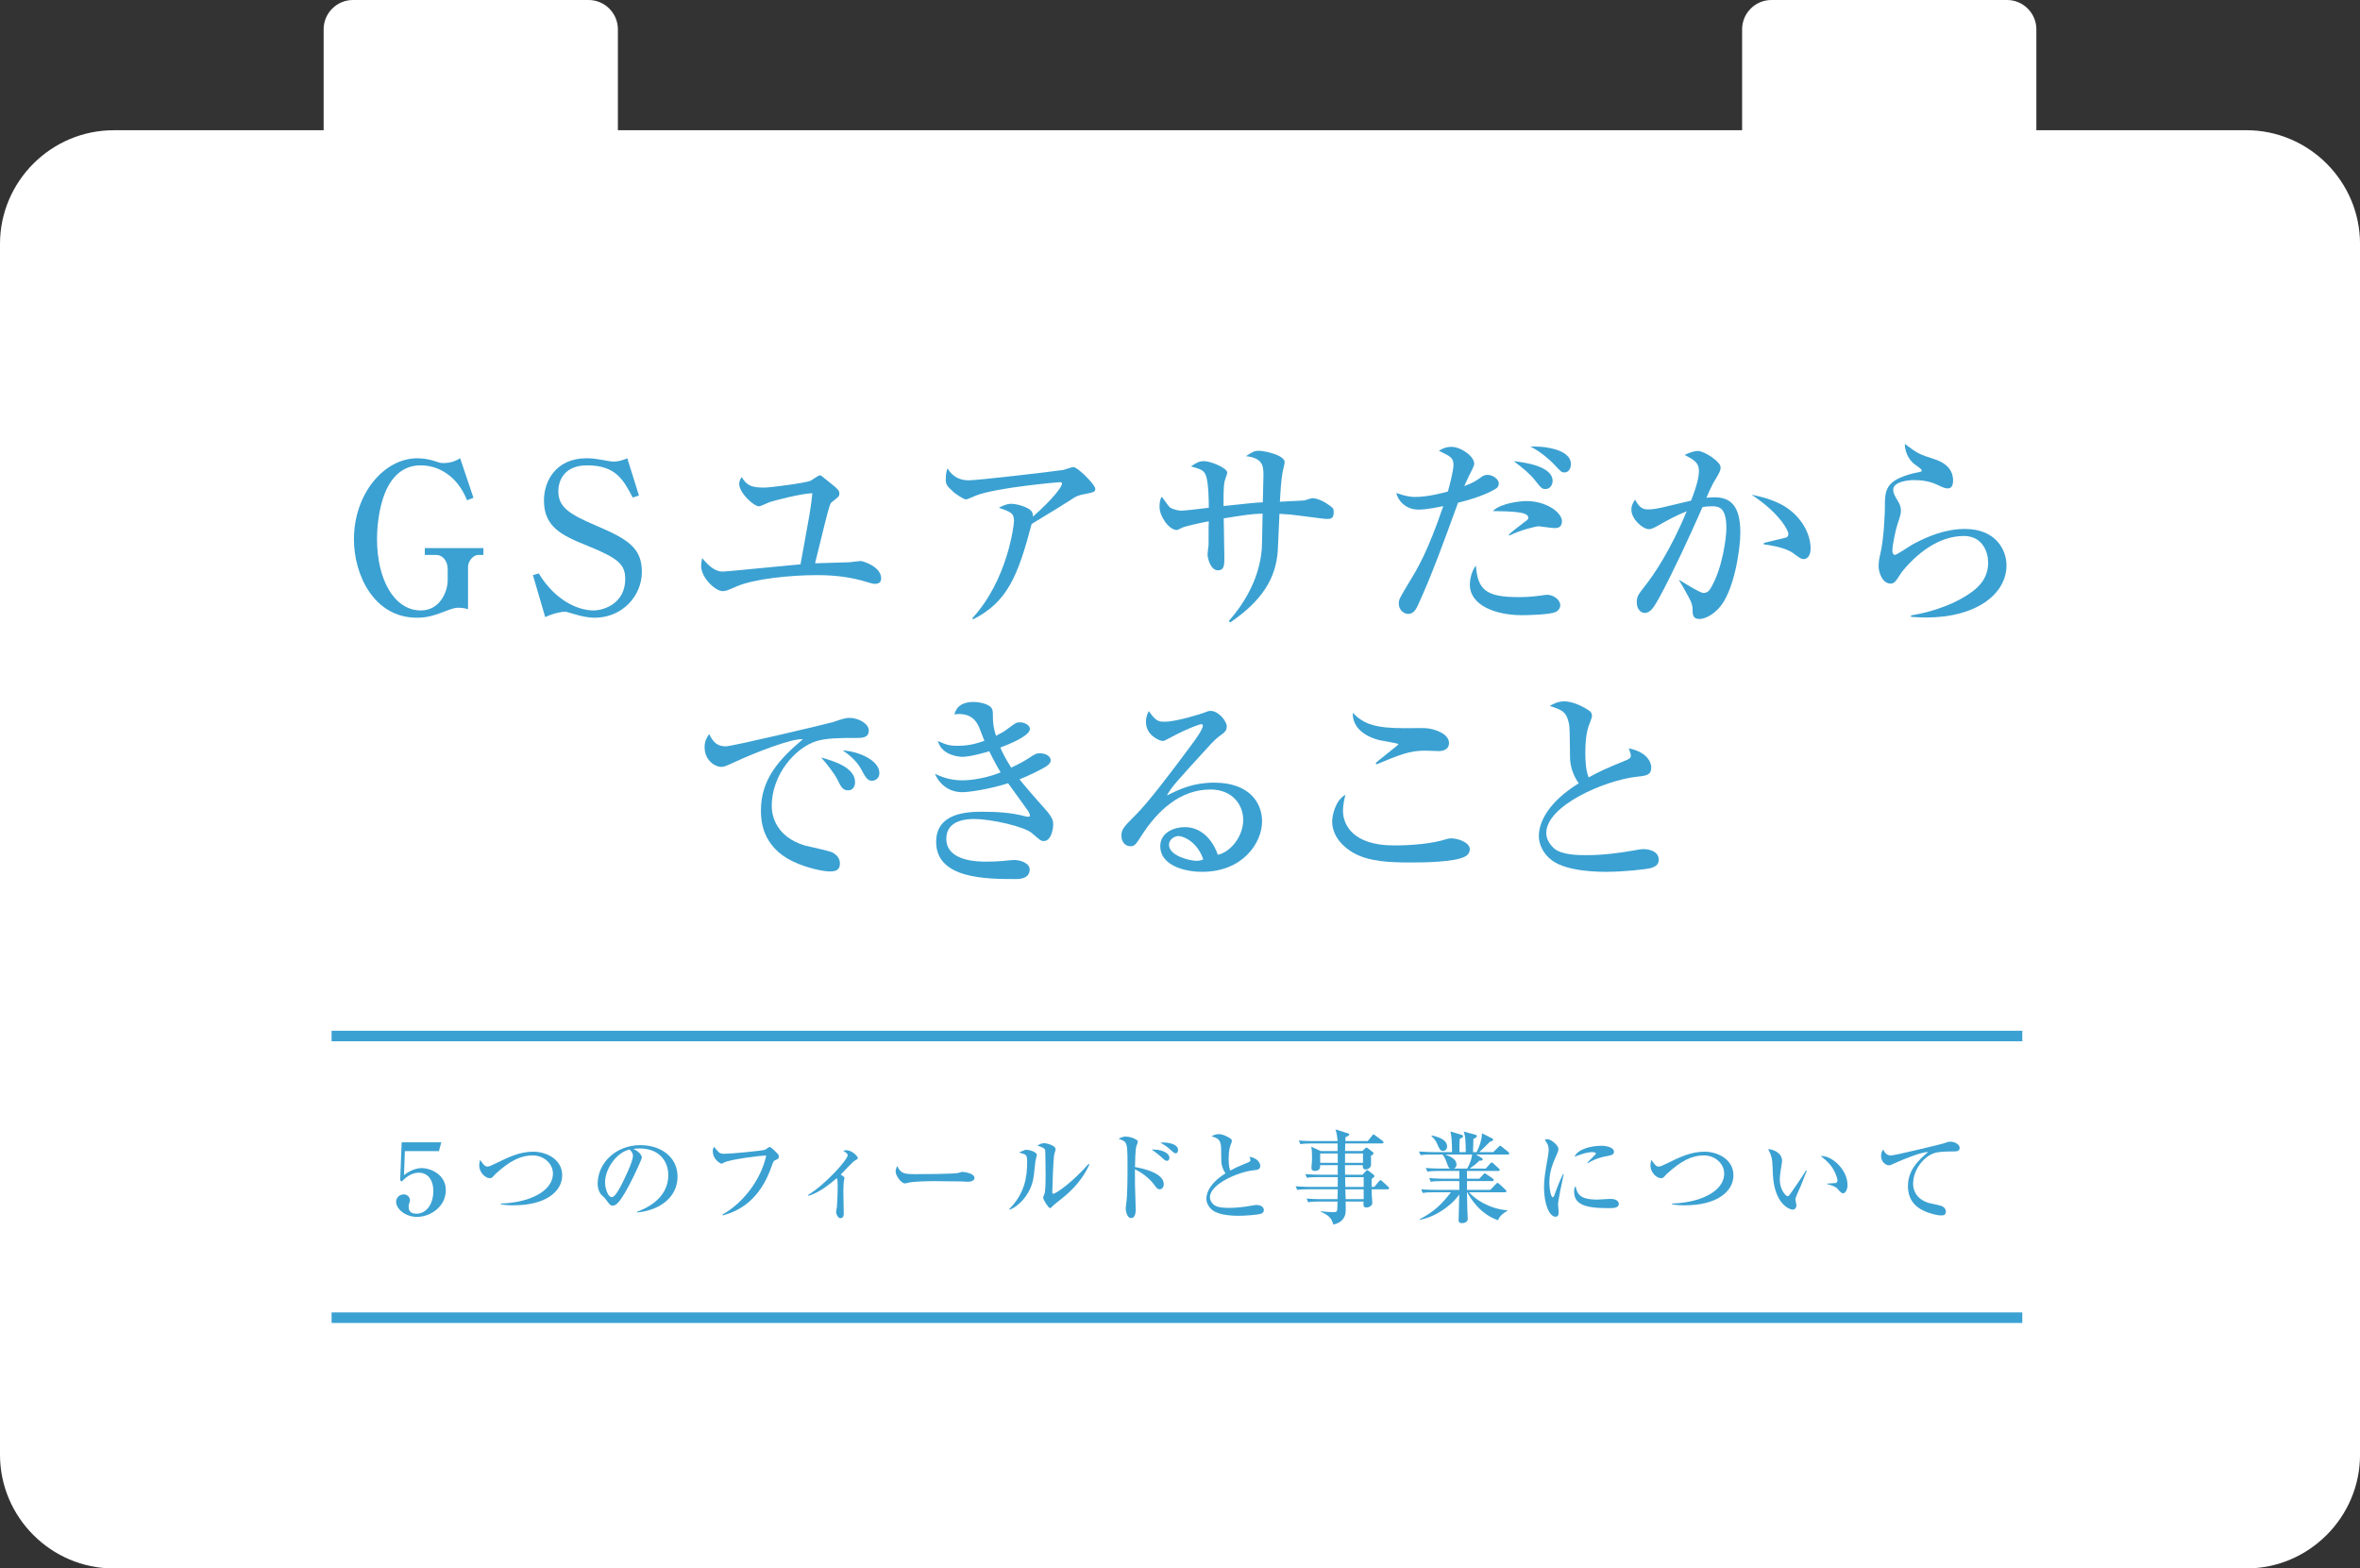
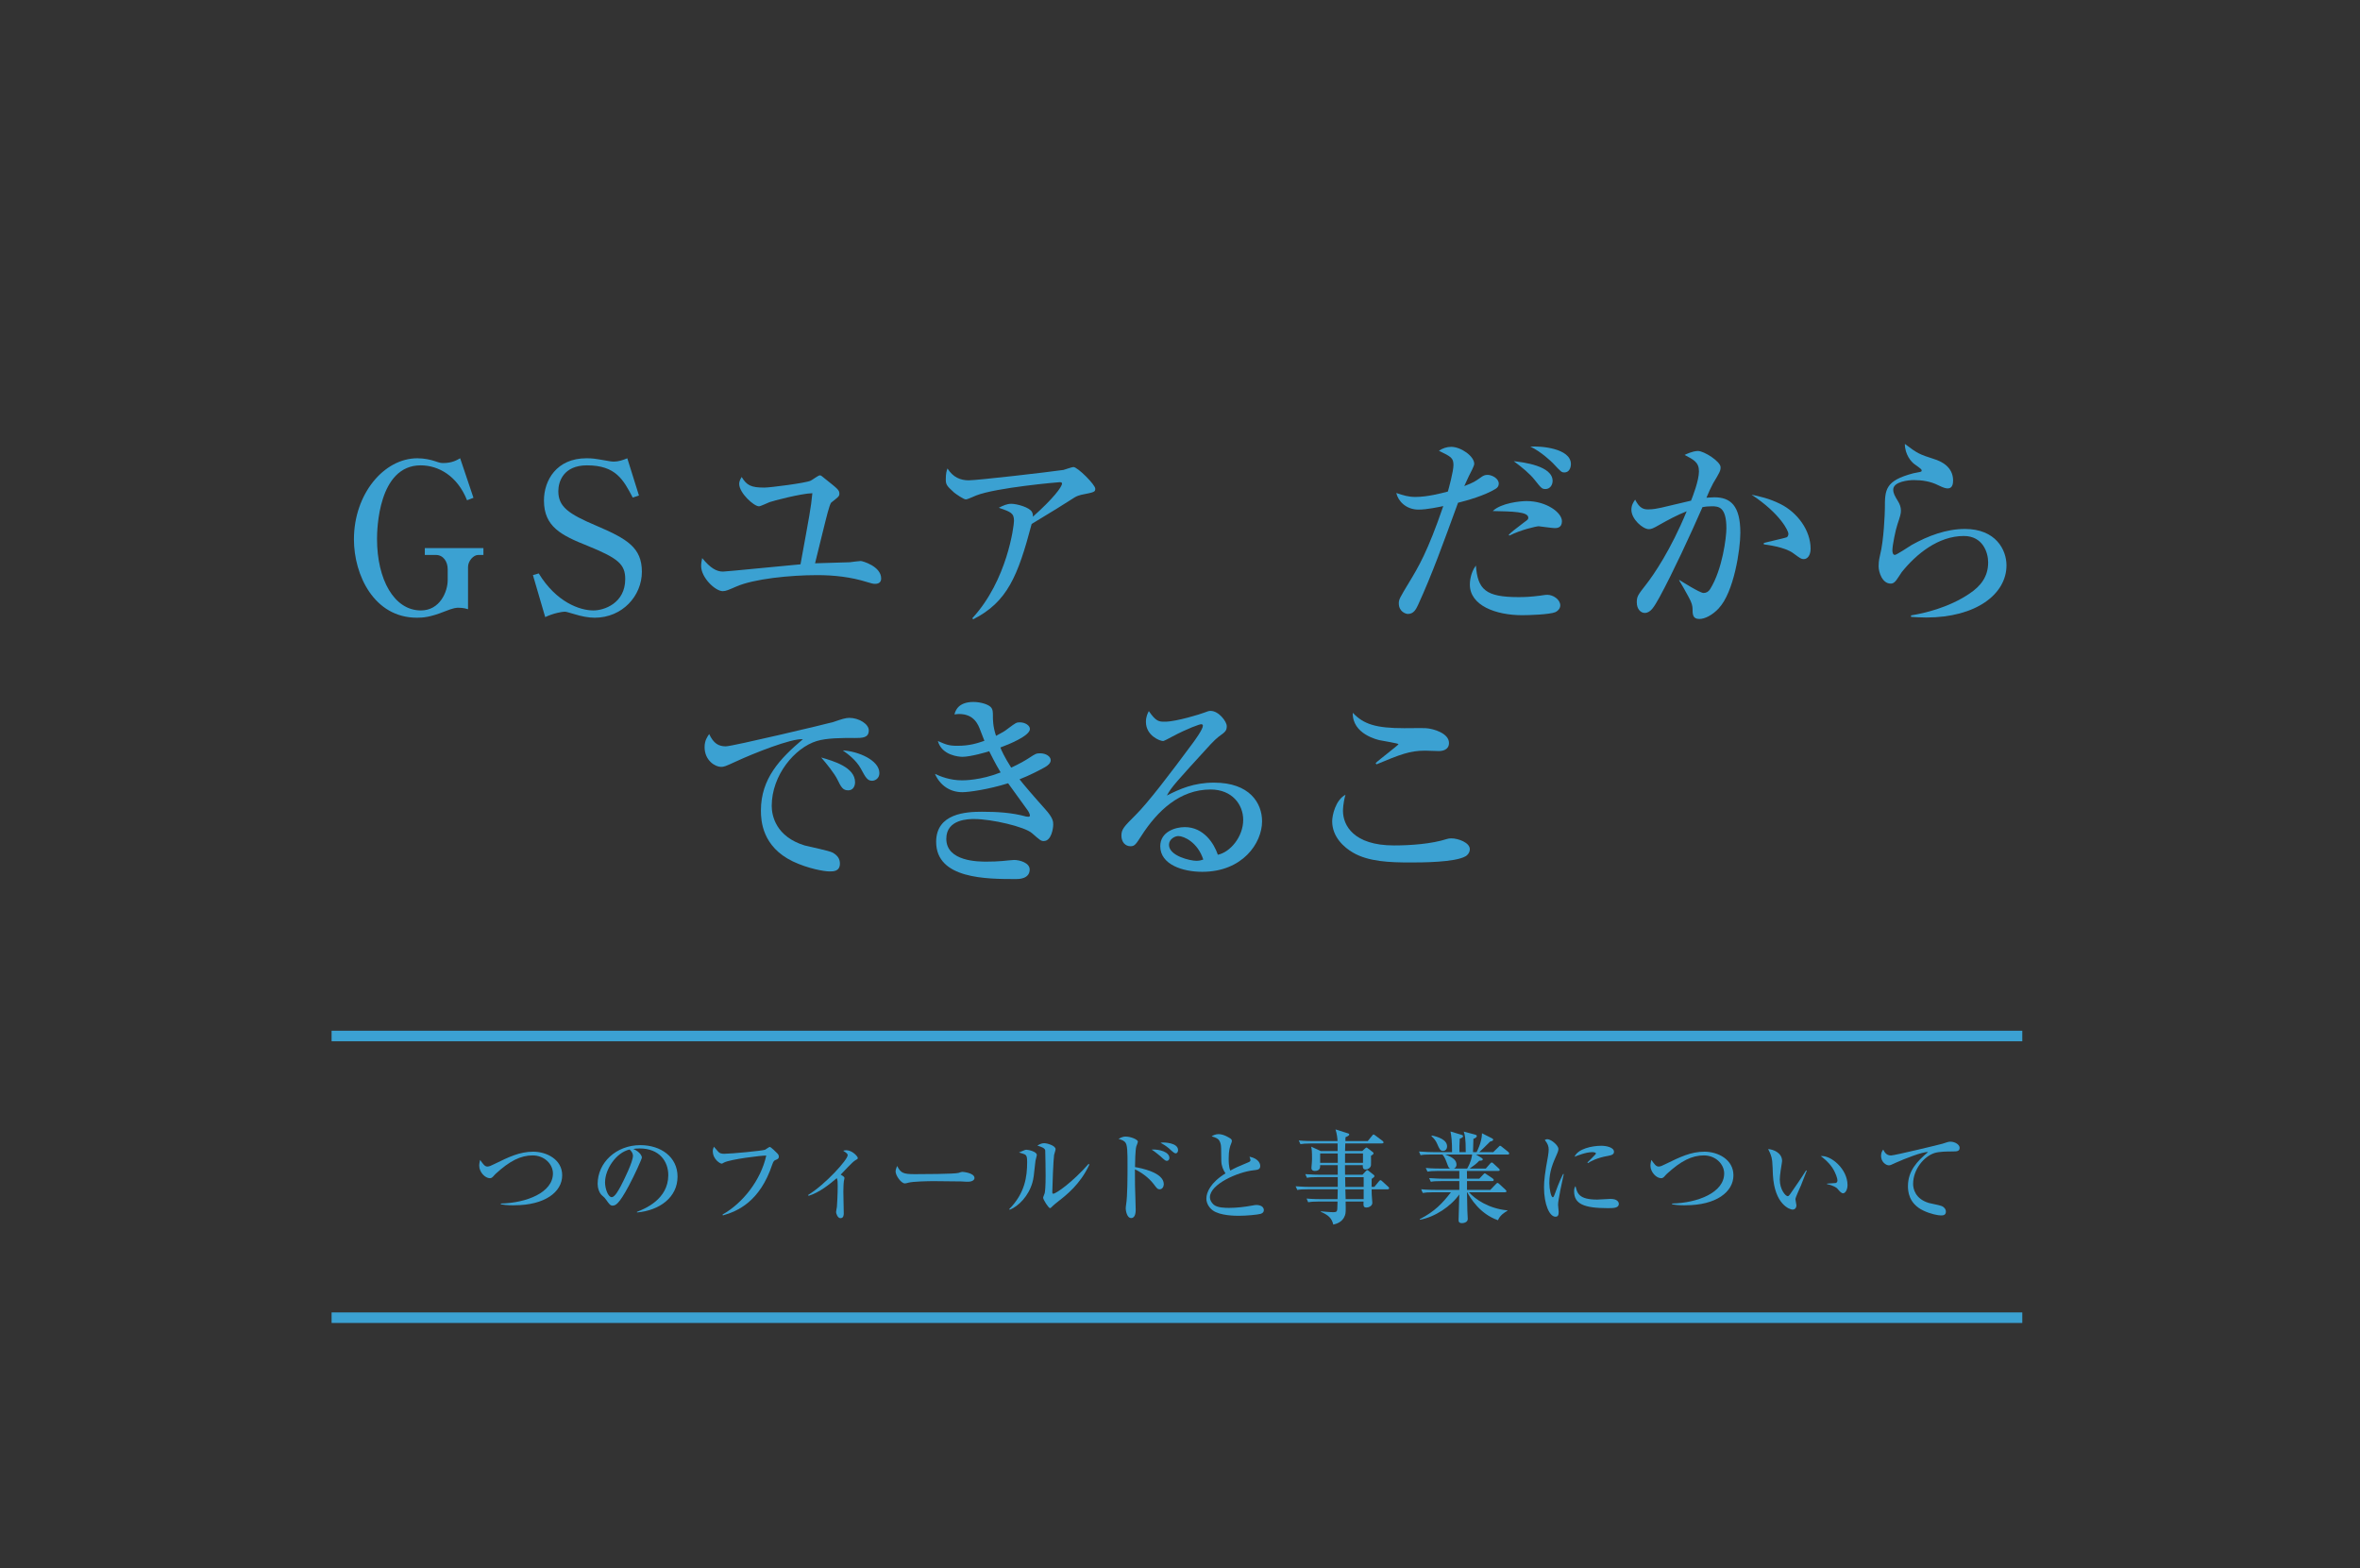
<svg xmlns="http://www.w3.org/2000/svg" id="_レイヤー_2" data-name="レイヤー 2" viewBox="0 0 788.07 523.73">
  <rect x="0" y="0" width="788.07" height="523.73" fill="#333333" stroke="none" />
  <defs>
    <style>
      .cls-1, .cls-2 {
        fill: none;
      }

      .cls-3 {
        fill: #fff;
      }

      .cls-4 {
        fill: #3ba1d2;
      }

      .cls-2 {
        stroke: #3ba1d2;
        stroke-miterlimit: 10;
        stroke-width: 3.52px;
      }
    </style>
  </defs>
  <g id="_文字" data-name="文字">
    <g>
      <path class="cls-1" d="M750.11,43.49h-70.11V9.78c0-5.38-4.4-9.78-9.78-9.78h-78.7c-5.38,0-9.78,4.4-9.78,9.78V43.49H206.33V9.78c0-5.38-4.4-9.78-9.78-9.78H117.85c-5.38,0-9.78,4.4-9.78,9.78V43.49H37.97C17.08,43.49,0,60.57,0,81.45V485.77c0,20.88,17.08,37.97,37.97,37.97H750.11c20.88,0,37.97-17.08,37.97-37.97V81.45c0-20.88-17.08-37.97-37.97-37.97Z" />
-       <path class="cls-3" d="M750.11,43.49h-70.11V9.78c0-5.38-4.4-9.78-9.78-9.78h-78.7c-5.38,0-9.78,4.4-9.78,9.78V43.49H206.33V9.78c0-5.38-4.4-9.78-9.78-9.78H117.85c-5.38,0-9.78,4.4-9.78,9.78V43.49H37.97C17.08,43.49,0,60.57,0,81.45V485.77c0,20.88,17.08,37.97,37.97,37.97H750.11c20.88,0,37.97-17.08,37.97-37.97V81.45c0-20.88-17.08-37.97-37.97-37.97Z" />
      <g>
-         <path class="cls-4" d="M135.2,384.36l-.3,8.05c.87-.67,3.19-2.36,5.99-2.36,2.53,0,7.98,1.9,7.98,7.38s-5.12,8.92-9.61,8.92c-3.96,0-6.99-2.69-6.99-5.06,0-1.5,1.33-2.46,2.56-2.46,1.1,0,2.06,.83,2.06,2,0,.4-.13,.76-.23,1-.17,.33-.2,.77-.2,1.1,0,.9,.2,2.36,2.59,2.36,3.46,0,5.65-3.39,5.65-7.55s-2.2-6.15-4.82-6.15c-2.76,0-4.69,1.9-5.75,2.96l-.5-.43,.5-12.67h13.24l-.8,2.93h-11.38Z" />
        <path class="cls-4" d="M171.7,402.49c-2.4,0-3.73-.2-4.46-.33v-.27c8.55-.2,17.4-3.66,17.4-10.05,0-3.09-2.83-6.02-6.79-6.02s-7.65,1.83-12.34,6.15c-.17,.13-.77,.83-.9,.96-.33,.33-.6,.5-1.03,.5-1.56,0-3.56-2-3.56-4.19,0-.7,.2-1.5,.3-1.93,1.03,1.46,1.56,2.23,2.43,2.23,.6,0,1.1-.23,2.46-.9,4.69-2.3,8.35-4.06,12.84-4.06s9.68,2.59,9.68,7.88c0,5.56-5.75,10.01-16.03,10.01Z" />
        <path class="cls-4" d="M212.72,404.65c2.43-.93,10.44-4.09,10.44-12.24,0-4.62-2.99-8.92-9.58-8.92-1,0-1.66,.1-2.1,.17,2.23,.96,2.86,2.36,2.86,2.86,0,.47-2.46,5.89-4.29,9.31-3.46,6.52-4.59,6.75-5.52,6.75-.73,0-1.1-.5-2.13-1.96-.47-.67-.6-.76-1.33-1.4-1-.83-1.5-2.59-1.5-3.86,0-7.15,6.19-12.97,14.27-12.97,6.82,0,12.41,3.93,12.41,10.51,0,6.92-5.99,11.31-13.54,11.97v-.23Zm-10.68-9.88c0,2.13,1,4.99,2.23,4.99,1.06,0,2.36-2.46,3.06-3.76,1.06-2.03,4.03-8.05,4.03-10.05,0-.23-.03-1.13-1.13-2.1-4.52,1.03-8.18,6.62-8.18,10.91Z" />
        <path class="cls-4" d="M258.94,387.36c-.37,.17-.67,.33-1.06,1.5-4.12,12.44-11.64,15.63-16.5,17l-.1-.3c6.69-3.76,12.74-11.34,14.6-19.69-1.4-.07-12.01,1.23-14.1,2.33-.53,.3-.63,.37-.83,.37-.4,0-2.93-1.36-2.93-4.22,0-.53,.17-.93,.37-1.43,.3,.3,1.43,1.7,1.73,1.93,.33,.23,.8,.43,1.7,.43,2.26,0,12.84-1,13.67-1.36,.27-.13,1.3-.93,1.56-.93,.37,0,2.2,1.8,2.49,2.13,.33,.33,.53,.63,.53,1.1,0,.63-.23,.77-1.13,1.16Z" />
        <path class="cls-4" d="M269.89,399c5.72-3.49,13.17-11.74,13.17-13.24,0-.53-.47-.83-1.5-1.5,.4-.1,.63-.17,1-.17,2.1,0,3.89,2.13,3.89,2.59,0,.33-.27,.47-.83,.77-.96,.5-4.19,4.12-4.89,4.79,1,.57,1.26,.83,1.26,1.13,0,.17-.17,.86-.2,1.03-.13,.86-.17,2.99-.17,3.66,0,1.1,.13,6.79,.13,7.09,0,.43,0,1.63-1.1,1.63-.96,0-1.46-1.6-1.46-2.03,0-.27,.23-1.46,.27-1.7,.07-.83,.27-4.19,.27-6.85,0-1.53,0-2.03-.3-2.79-2.43,2.03-5.62,4.72-9.45,5.92l-.1-.33Z" />
        <path class="cls-4" d="M323.18,394.61c-.53,0-1.36-.03-2.03-.1-.63-.03-8.75-.1-9.31-.1-1.93,0-7.02,.1-8.55,.53-.6,.17-.86,.23-1.13,.23-1.23,0-3.09-2.63-3.09-3.96,0-.43,.13-1,.53-1.86,1.16,2.33,1.96,2.73,5.92,2.73,1.93,0,13.47-.03,14.6-.43,.5-.17,.9-.33,1.33-.33,.07,0,3.96,.3,3.96,2.06,0,.57-.63,1.23-2.23,1.23Z" />
        <path class="cls-4" d="M345.78,387.56c-.57,5.26-.63,5.85-1.03,7.32-1.3,4.59-4.69,7.92-7.55,9.08l-.2-.2c5.26-5.32,5.99-10.84,5.99-15.7,0-1.53-.1-2.1-.63-2.5-.2-.17-1.8-.63-2.1-.73,.3-.13,1.66-.7,1.93-.8,.2-.1,.43-.1,.6-.1,.67,0,3.43,.63,3.43,1.73,0,.3-.4,1.6-.43,1.9Zm7.65,13.57c-.43,.33-1.5,1.16-2.43,2.1-.1,.1-.23,.2-.37,.2-.5,0-2.3-2.86-2.3-3.49,0-.27,.5-1.3,.53-1.53,.13-.6,.3-2.33,.3-5.82,0-.9-.07-8.02-.13-8.45-.13-.76-1.2-1.16-2.63-1.6,.63-.37,1.36-.8,2.26-.8,1.06,0,3.83,.83,3.83,2,0,.3-.43,1.63-.5,1.93-.23,1.33-.6,10.74-.6,12.41,0,.37,.1,.53,.33,.53,.9,0,6.35-3.76,11.81-9.98l.23,.27c-2.99,6.55-7.82,10.28-10.35,12.24Z" />
        <path class="cls-4" d="M387.3,397.14c-.73,0-.93-.23-2.1-1.8-1.8-2.33-4.46-4.09-6.22-4.86,0,.77,.03,4.66,.03,5.29,.03,1.3,.23,7.02,.23,8.18,0,.5,0,2.79-1.5,2.79s-1.83-2.69-1.83-3.16,.1-1.13,.13-1.36c.47-2.69,.47-9.81,.47-12.91,0-4.69,0-7.15-.86-7.98-.7-.67-1.6-.86-2.13-1,.37-.23,1.23-.8,2.33-.8,1.9,0,4.12,1.06,4.12,1.66,0,.27-.43,1.4-.53,1.63-.33,1.13-.43,5.46-.43,6.89,1.86,.33,9.61,1.76,9.61,5.72,0,.77-.47,1.7-1.33,1.7Zm2.36-9.51c-.5,0-.67-.17-2.2-1.56-.03,0-1.7-1.46-2.89-2.2,2.69-.17,5.92,.86,5.92,2.76,0,.77-.5,1-.83,1Zm2.96-2.5c-.43,0-.77-.27-2.36-1.73-.23-.2-1-.87-2.73-1.8,.47-.07,.6-.1,.9-.1,.13,0,4.96,0,4.96,2.56,0,.5-.27,1.06-.77,1.06Z" />
        <path class="cls-4" d="M420.87,405.35c-.83,.27-4.72,.63-7.12,.63-1.2,0-6.35,0-8.81-1.83-1.33-1-2.1-2.5-2.1-3.89,0-2.13,1.4-5.36,6.39-8.45-.73-1.03-1.36-2.43-1.4-4.12-.03-4.49-.07-4.99-.2-5.59-.43-1.8-1.13-2.03-3.03-2.66,.43-.27,1.26-.73,2.3-.73,1.7,0,3.63,1.2,4.09,1.56,.13,.1,.37,.33,.37,.77,0,.13-.07,.37-.27,.9-.37,.9-.8,2.1-.8,4.99,0,.77,0,2.69,.53,3.96,1.96-1.06,2.4-1.26,6.02-2.76,.47-.2,.73-.37,.73-.73,0-.23-.2-.77-.33-1.16,3.49,.73,3.59,2.79,3.59,3.06,0,1.23-.8,1.33-2.36,1.5-5.09,.57-14.44,4.62-14.44,8.98,0,.83,.37,1.66,1.23,2.46,1.23,1.1,3.99,1.1,5.22,1.1,2.5,0,5.22-.33,7.62-.77,.9-.17,1.1-.2,1.5-.2,.3,0,2.43,.07,2.43,1.73,0,.9-.83,1.16-1.16,1.26Z" />
        <path class="cls-4" d="M463.39,397.14h-5.36c0,1.2,0,1.23,.03,1.73,.03,.47,.2,2.4,.2,2.79,0,1.06-1.23,1.56-1.93,1.56-1.1,0-1.06-.63-1-2h-5.99c.07,3.19,.07,3.83-.23,4.66-.83,2.36-3.13,2.86-3.89,3.03-.5-2.1-1.6-3.16-4.16-4.26l.03-.17c.77,.07,2.89,.3,4.22,.3,.17,0,.93,0,1.1-.4,.17-.37,.17-.63,.23-3.16h-6.22c-2.03,0-2.76,.1-3.59,.23l-.53-1.23c2,.2,4.36,.2,4.72,.2h5.62l.07-3.29h-9.91c-2.03,0-2.76,.07-3.59,.23l-.57-1.23c2.03,.17,4.39,.2,4.76,.2h9.31v-3.26h-6.69c-2.03,0-2.76,.07-3.59,.23l-.57-1.23c2.03,.17,4.39,.2,4.76,.2h6.09v-3.19h-5.89c.03,.6,.1,1.93-1.8,1.93-.63,0-1.1-.33-1.1-.93,0-.1,.03-.33,.03-.5,.07-.86,.17-1.83,.17-2.46,0-2.86-.1-3.36-.27-4.22l3.16,1.46h5.65v-2.53h-8.81c-2.03,0-2.76,.1-3.59,.23l-.57-1.23c2.03,.2,4.39,.2,4.76,.2h8.18c0-.77-.2-2.43-.67-3.89l3.99,1.26c.27,.07,.6,.17,.6,.43,0,.4-.83,.73-1.26,.93,0,.2-.03,1.1-.03,1.26h7.48l1.43-1.76c.13-.2,.33-.43,.5-.43s.43,.23,.63,.37l2.36,1.76c.13,.1,.33,.27,.33,.53,0,.3-.3,.33-.53,.33h-12.24c0,.4-.07,2.2-.07,2.53h5.75l.87-.8c.17-.13,.4-.37,.5-.37,.13,0,.33,.13,.53,.3l1.56,1.2c.13,.1,.3,.23,.3,.47,0,.3-.57,.63-.86,.8,0,.8,.07,2.73,0,3.16-.1,.86-1.03,1.4-1.8,1.4-.96,0-.93-.76-.93-1.43h-5.95c0,.5,.03,2.73,.03,3.19h5.82l1.1-1.2c.23-.27,.37-.33,.5-.33,.1,0,.17,0,.53,.3l1.6,1.26c.17,.13,.27,.27,.27,.43,0,.27-.33,.5-.93,.93,0,.43,0,1.8-.03,2.66h.93l1.5-1.83c.27-.3,.37-.4,.53-.4,.2,0,.43,.2,.6,.37l1.96,1.8c.23,.23,.33,.3,.33,.5,0,.33-.3,.37-.5,.37Zm-16.7-11.98h-5.85v3.13h5.89l-.03-3.13Zm8.45,0h-5.99v3.13h5.99v-3.13Zm.23,7.92h-6.19l.07,3.26h6.12v-3.26Zm0,4.06h-6.12l.1,3.29h6.02v-3.29Z" />
        <path class="cls-4" d="M503.45,385.53h-10.54l1.8,1.1c.2,.1,.43,.33,.43,.53,0,.47-.87,.43-1.16,.43-.96,1.03-1.9,1.7-3.23,2.63h5.39l1.43-1.63c.23-.27,.37-.4,.53-.4,.23,0,.4,.13,.6,.33l1.76,1.63c.2,.2,.33,.3,.33,.53,0,.3-.27,.33-.5,.33h-10.44c0,.3,0,2.16,.03,2.59h4.09l1.26-1.33c.27-.27,.43-.47,.57-.47,.17,0,.5,.27,.7,.4l1.93,1.3c.2,.13,.37,.33,.37,.53,0,.3-.27,.37-.5,.37h-8.42v2.93h7.78l1.83-1.9c.37-.37,.43-.43,.57-.43,.2,0,.53,.3,.6,.37l2.06,1.9c.17,.17,.33,.33,.33,.53,0,.3-.3,.33-.5,.33h-12.04c2.2,2.4,6.65,5.46,12.87,6.05v.13c-.9,.53-2.43,1.4-3.16,3.16-6.12-2.13-9.21-7.42-10.28-9.35h-.07c.1,6.52,.17,7.25,.23,8.35,0,.13,.03,.37,.03,.57,0,1.16-1.4,1.4-1.9,1.4-1.16,0-1.16-.63-1.16-1.13s.2-7.25,.23-8.45c-2.76,3.93-8.15,7.58-13.17,8.45l-.03-.2c4.99-2.56,7.55-5.26,10.41-8.98h-5.82c-2.03,0-2.76,.1-3.59,.23l-.53-1.23c2,.2,4.36,.2,4.72,.2h8.02v-2.93h-5.92c-2.03,0-2.76,.07-3.59,.23l-.57-1.23c2.03,.17,4.39,.2,4.76,.2h5.32v-2.59h-7.05c-2.03,0-2.76,.1-3.59,.23l-.57-1.23c2.03,.2,4.39,.2,4.76,.2h3.36c-.33-.17-.53-.37-.9-1.4-.57-1.53-.83-2.29-1.63-3.29h-3.73c-2.03,0-2.76,.07-3.59,.23l-.53-1.23c2,.17,4.36,.2,4.72,.2h6.32c0-3.59-.2-5.29-.53-6.89l3.73,1.13c.2,.07,.47,.17,.47,.47,0,.43-.73,.7-1.1,.8-.13,1.73-.13,3.46-.1,4.49h2.1c0-4.79-.3-5.75-.67-6.85l3.76,1c.33,.1,.6,.17,.6,.5,0,.43-.63,.73-1.13,.93,0,.43-.13,4.26-.13,4.42h1.2s1.76-3.19,1.8-6.29l3.23,1.63c.27,.13,.5,.27,.5,.5,0,.43-.7,.57-1,.63-1.4,1.46-3.49,3.39-3.63,3.53h4.66l1.7-1.66c.37-.37,.43-.47,.53-.47,.2,0,.47,.2,.7,.4l2,1.6c.2,.17,.4,.4,.4,.57,0,.33-.3,.37-.5,.37Zm-21.59-1.2c-.93,0-1.26-.77-1.96-2.4-.4-.96-1.06-1.83-1.9-2.53l.13-.23c1.96,.4,5.09,1.36,5.09,3.66,0,.57-.33,1.5-1.36,1.5Zm.77,1.2c2.76,1,3.73,2.03,3.73,3.36,0,.47-.17,1-.86,1.33h4.42c1.36-2.36,1.56-3.93,1.66-4.69h-8.95Z" />
        <path class="cls-4" d="M520.95,397.97c-.47,2.43-.67,3.59-.67,4.36,0,.37,.2,1.93,.2,2.26,0,1.03-.13,1.7-1.06,1.7-1.96,0-3.83-4.02-3.83-9.85,0-2.13,.3-4.86,1.33-10.35,.17-.96,.23-1.86,.23-2.23,0-1.06-.27-1.9-1.3-3.19,.23-.13,.47-.27,.86-.27,1.2,0,3.69,2.03,3.69,3.26,0,.6-.33,1.36-.47,1.66-1.4,3.16-2.56,5.79-2.56,9.71,0,2.13,.57,4.76,1.16,4.76,.23,0,.4-.4,.5-.67,.3-.93,1.96-5.29,2.93-7.09h.23c-.17,.93-1.1,5.09-1.26,5.92Zm15.93,5.46c-8.02,0-11.24-1.43-11.24-5.62,0-1.1,.27-1.43,.47-1.73,.57,2.36,1.1,4.49,7.25,4.49,.7,0,3.79-.23,4.42-.23,2.36,0,2.79,1.13,2.79,1.66,0,1.43-1.83,1.43-3.69,1.43Zm-.03-17.43c-3.53,.6-5.95,1.9-6.55,2.39l-.23-.2c.43-.5,2.86-2.73,2.86-2.99,0-.47-1.06-.47-1.33-.47-2.03,0-4.96,1.2-5.82,1.53,1.13-2.66,5.79-3.66,8.98-3.66,1.46,0,4.19,.47,4.19,2,0,.7-.43,1.13-2.1,1.4Z" />
        <path class="cls-4" d="M562.81,402.49c-2.39,0-3.73-.2-4.46-.33v-.27c8.55-.2,17.4-3.66,17.4-10.05,0-3.09-2.83-6.02-6.79-6.02s-7.65,1.83-12.34,6.15c-.17,.13-.77,.83-.9,.96-.33,.33-.6,.5-1.03,.5-1.56,0-3.56-2-3.56-4.19,0-.7,.2-1.5,.3-1.93,1.03,1.46,1.56,2.23,2.43,2.23,.6,0,1.1-.23,2.46-.9,4.69-2.3,8.35-4.06,12.84-4.06s9.68,2.59,9.68,7.88c0,5.56-5.75,10.01-16.03,10.01Z" />
        <path class="cls-4" d="M601.44,395.74c-.3,.73-1.9,4.12-1.9,4.69,0,.3,.33,1.73,.33,2.03,0,1-.63,1.46-1.26,1.46-.9,0-6.05-1.66-6.59-11.64-.03-.73-.13-3.93-.23-4.56-.23-1.76-.63-2.56-1.36-4.02,1.66,.1,4.66,1.2,4.66,3.99,0,.2-.03,.4-.1,.77-.07,.47-.67,3.86-.67,5.39,0,3.46,1.96,5.59,2.66,5.59,.3,0,.6-.43,.8-.7,1.8-2.59,3.63-5.19,5.32-7.92l.23,.1c-.17,.4-.33,.87-1.9,4.82Zm14.04,2.73c-.57,0-1.06-.53-2-1.63-.2-.2-1.13-.96-3.39-1.43v-.17c.2-.03,2.79-.17,2.89-.2,.3-.07,.6-.37,.6-.87,0-.57-.53-2.49-1.8-4.36-1.33-1.93-2.99-3.19-3.79-3.76,3.39-.37,8.95,4.29,8.95,9.68,0,1.53-.73,2.73-1.46,2.73Z" />
        <path class="cls-4" d="M652.01,384.5c-1.93,0-4.36,.03-5.95,.5-3.49,1.06-7.22,5.42-7.22,10.35,0,1.6,.7,4.99,5.26,6.35,.73,.2,3.99,.8,4.56,1.16,.76,.47,1.13,1.03,1.13,1.7,0,1.3-1.06,1.3-1.7,1.3-.8,0-3.39-.43-5.85-1.63-4.89-2.33-5.12-6.49-5.12-8.12,0-5.12,3.06-8.35,6.72-11.41-1.76-.17-7.82,2.23-10.78,3.56-1.66,.77-1.83,.87-2.33,.87-.9,0-2.59-1.06-2.59-3.16,0-1.13,.43-1.73,.73-2.1,.7,1.5,1.5,1.96,2.63,1.96s16.47-3.69,17.2-3.93c1.36-.47,2-.67,2.59-.67,1.56,0,3.09,1,3.09,2.03,0,1.23-1,1.23-2.36,1.23Z" />
      </g>
      <g>
        <path class="cls-4" d="M158.11,166.22l-2.15,.83c-3.26-8.19-9.58-11.66-15.48-11.66-14.23,0-14.58,21.59-14.58,24.57,0,13.54,5.69,23.88,14.65,23.88,6.39,0,8.95-6.32,8.95-10.13v-3.61c0-2.57-1.46-4.79-3.96-4.79h-3.68v-2.29h19.57v2.29h-1.74c-1.6,0-3.4,2.01-3.4,4.03v14.09c-1.39-.49-2.92-.49-3.19-.49-.69,0-1.53,0-4.65,1.25-4.86,1.94-7.22,2.08-9.23,2.08-14.3,0-21.03-14.23-21.03-26.17,0-15.13,10-27.07,21.17-27.07,2.36,0,4.44,.49,5.9,.97,1.8,.62,2.08,.62,2.78,.62,2.92,0,4.51-.97,5.62-1.6l4.44,13.19Z" />
        <path class="cls-4" d="M213.37,165.46l-2.08,.69c-3.12-5.9-5.62-10.76-15.27-10.76-7.84,0-9.58,5.41-9.58,8.61,0,5.21,3.33,7.57,12.63,11.52,10.41,4.44,15.27,7.36,15.27,15.41s-6.52,15.34-15.76,15.34c-2.15,0-4.51-.49-6.73-1.18-2.43-.69-2.71-.83-3.33-.83-.83,0-3.68,.49-6.46,1.8l-4.1-14.02,1.94-.56c5.9,9.65,13.74,12.36,18.26,12.36,3.61,0,10.62-2.43,10.62-10.48,0-4.93-2.36-6.94-12.42-11.04-8.88-3.54-14.72-6.39-14.72-15.2,0-6.73,4.23-14.09,14.16-14.09,1.87,0,2.57,.07,6.52,.76,.76,.14,1.87,.35,2.64,.35,1.53,0,3.05-.49,4.51-1.11l3.89,12.42Z" />
        <path class="cls-4" d="M292.23,194.96c-.69,0-1.25-.14-2.78-.62-5.34-1.67-10.97-2.29-16.52-2.29-9.16,0-21.24,1.25-27.07,3.82-2.57,1.11-3.47,1.53-4.51,1.53-2.5,0-7.22-4.51-7.22-8.4,0-.9,.14-1.6,.35-2.64,2.71,3.33,4.79,4.51,6.94,4.51,1.11,0,21.73-2.08,25.89-2.43,3.05-16.73,3.47-18.67,3.96-23.74-3.75,.07-13.47,2.64-14.3,2.98-.56,.21-2.98,1.39-3.54,1.39-1.67,0-6.59-4.44-6.59-7.5,0-.76,.28-1.39,.83-2.29,1.67,2.78,3.12,3.54,7.57,3.54,1.94,0,13.81-1.53,15.41-2.29,.56-.21,2.57-1.8,3.12-1.8,.35,0,.56,.14,1.87,1.25,4.1,3.26,4.65,3.68,4.65,4.86,0,.9-.28,1.04-2.64,2.92-.42,.28-.9,2.15-1.25,3.33-.35,1.11-3.68,14.85-4.23,17.01,1.8-.07,9.93-.28,11.59-.35,.56-.07,3.12-.42,3.68-.42,.49,0,6.8,1.74,6.8,5.83,0,.97-.49,1.8-2.01,1.8Z" />
        <path class="cls-4" d="M360.95,165.25c-.56,.14-1.39,.42-2.08,.83-5,3.19-5.9,3.75-14.37,8.88-4.58,17.35-8.12,26.1-19.57,31.86l-.21-.42c11.59-12.56,13.88-30.75,13.88-32.48,0-2.57-1.04-2.98-5.07-4.37,1.53-.76,2.71-1.32,4.16-1.32,1.87,0,6.18,1.18,6.94,2.78,.35,.69,.28,1.18,.28,1.53,6.87-6.11,9.72-10,9.72-11.04,0-.28-.07-.49-.76-.49-.42,0-21.17,1.8-27.9,4.44-.56,.21-2.92,1.32-3.4,1.32-.83,0-3.33-1.8-3.96-2.29-2.64-2.36-2.78-2.78-2.78-4.51,0-1.94,.28-2.78,.56-3.54,1.87,2.98,4.37,3.96,7.08,3.96,2.92,0,26.38-2.71,31.65-3.47,.56-.14,2.85-.97,3.33-.97,1.39,0,7.29,5.9,7.29,7.22,0,1.11-.21,1.18-4.79,2.08Z" />
-         <path class="cls-4" d="M443,173.3c-.76,0-6.04-.76-9.02-1.11-1.94-.28-4.03-.49-6.73-.62-.14,1.94-.42,10.48-.56,12.29-.62,9.16-5.14,16.66-15.83,23.95l-.56-.42c5.97-6.73,10.27-14.92,11.04-23.95,.14-1.87,.21-10.2,.28-11.94-4.03,.14-6.11,.49-12.98,1.6,0,2.08,.21,11.18,.21,13.05,0,2.43,0,4.3-2.15,4.3-2.5,0-3.47-4.16-3.47-5.27,0-.28,.28-2.92,.35-3.26v-2.71c0-2.98,0-3.26,.07-5.14-1.87,.35-7.91,1.6-9.09,2.22-1.18,.62-1.32,.69-1.6,.69-2.64,0-5.76-4.65-5.76-7.64,0-.76,0-2.43,.76-3.47,.49,.56,2.22,3.26,2.78,3.61,1.53,.9,3.19,1.04,3.82,1.04,1.46,0,7.77-.83,9.09-.97,0-2.57-.07-8.95-1.11-11.11-.69-1.53-1.8-1.8-4.86-2.71,1.94-1.25,2.71-1.74,4.44-1.74,2.15,0,7.7,2.29,7.7,3.82,0,.49-.83,2.5-.9,2.98-.42,1.94-.35,5.83-.35,8.19,9.23-.97,10.27-1.11,13.12-1.25,.07-1.67,.21-7.64,.21-8.88,0-2.98,0-5.9-5.83-6.52,2.08-1.39,2.78-1.8,4.3-1.8,1.8,0,8.61,1.39,8.61,3.82,0,.56-.62,2.85-.69,3.33-.49,2.57-.76,7.29-.9,9.86,.62-.07,7.64-.35,8.05-.42,.49-.07,2.36-.76,2.78-.76,2.36,0,5.21,2.01,6.04,2.64,.9,.69,1.11,.9,1.11,1.94,0,2.22-.9,2.36-2.36,2.36Z" />
        <path class="cls-4" d="M499.44,163.23c-3.75,2.29-9.51,3.89-12.56,4.65-5.07,13.88-8.61,23.74-13.33,34.08-.69,1.46-1.46,3.05-3.4,3.05-.76,0-3.05-.76-3.05-3.54,0-1.32,.35-1.87,3.4-6.94,3.12-5.14,6.25-10.34,11.45-25.54-1.32,.28-5.41,1.18-8.26,1.18-4.3,0-6.87-2.98-7.43-5.55,2.5,.83,4.03,1.32,6.39,1.32,3.96,0,8.47-1.18,10.83-1.8,.28-.9,1.87-6.8,1.87-8.82,0-2.43-.83-2.85-4.86-4.79,1.18-.83,2.64-1.32,4.1-1.32,3.26,0,7.7,3.12,7.7,5.69,0,.62-1.11,2.78-1.87,4.23-.62,1.32-1.11,2.36-1.46,3.19,3.19-1.25,3.47-1.46,5.55-2.92,.76-.56,1.32-.83,2.22-.83,1.46,0,3.75,1.18,3.75,2.92,0,.76-.35,1.32-1.04,1.73Zm19.99,41.16c-1.87,.83-8.95,1.04-11.11,1.04-8.88,0-17.49-3.26-17.49-10.2,0-.42,0-3.68,2.01-6.39,.62,7.98,3.19,10.55,14.23,10.55,2.22,0,3.89-.07,7.22-.49,1.8-.28,2.01-.28,2.43-.28,1.87,0,4.3,1.53,4.3,3.54,0,1.18-1.04,2.01-1.6,2.22Zm-.21-28.04c-.9,0-5.21-.62-5.41-.62-.76,0-5.97,1.18-9.79,3.12l-.21-.28c1.18-1.11,1.6-1.46,5.07-4.1,1.32-.97,1.46-1.04,1.46-1.6,0-2.01-5.21-2.08-11.87-2.22,2.85-2.71,9.23-3.33,11.31-3.33,6.59,0,11.8,3.82,11.8,6.73,0,2.29-1.8,2.29-2.36,2.29Zm-3.12-13.05c-1.18,0-1.39-.21-3.68-3.12-1.46-1.87-4.17-4.16-6.94-6.18,3.12,.35,12.98,1.53,12.98,6.59,0,1.39-.9,2.71-2.36,2.71Zm6.32-5.55c-.97,0-1.04-.07-3.82-3.05-.56-.56-3.96-3.89-7.57-5.55,3.26-.28,13.54,.49,13.54,5.83,0,1.25-.62,2.78-2.15,2.78Z" />
        <path class="cls-4" d="M573.93,203.15c-2.15,2.29-4.65,3.54-6.46,3.54-2.22,0-2.29-1.46-2.29-3.61-.07-.69-.07-1.53-1.39-3.89-1.39-2.57-2.08-3.75-3.05-5.34v-.21c.56,.35,6.87,4.37,8.12,4.37,.9,0,1.67-.42,2.22-1.32,4.1-6.59,5.41-17.28,5.41-20.27,0-7.22-2.64-7.36-4.93-7.36-1.25,0-2.36,.14-3.05,.28-4.16,9.51-10,22.07-14.3,29.99-1.87,3.33-2.98,5.34-5,5.34-1.25,0-2.64-1.18-2.64-3.54,0-2.01,.42-2.5,3.12-5.97,2.5-3.19,8.19-11.45,13.54-24.43-3.19,1.25-6.39,2.98-9.09,4.51-2.15,1.25-2.78,1.46-3.54,1.46-2.01,0-5.83-3.33-5.83-6.46,0-1.53,.62-2.5,1.25-3.4,1.53,3.05,2.98,3.26,4.37,3.26,1.6,0,2.98-.28,4.3-.56,1.6-.35,8.54-2.01,10-2.36,.56-1.39,2.64-6.73,2.64-9.79s-1.8-3.89-4.79-5.48c2.43-1.18,3.89-1.32,4.44-1.32,2.08,0,7.57,3.54,7.57,5.41,0,1.18-.21,1.6-2.5,5.41-.62,1.11-1.6,3.26-2.22,4.79,.49,0,1.53-.14,2.64-.14,5.41,0,8.68,2.78,8.68,11.87,0,5.55-2.15,19.85-7.22,25.2Zm28.39-16.45c-.83,0-1.11-.21-3.47-1.94-2.85-2.15-8.95-2.85-9.86-2.98v-.49c1.25-.35,7.29-1.67,7.64-1.87,.42-.21,.56-.76,.56-1.25,0-.76-2.5-6.52-12.29-12.98,2.57,.56,5.76,1.18,9.65,3.12,5.69,2.85,10.06,8.81,10.06,14.92,0,2.29-1.11,3.47-2.29,3.47Z" />
        <path class="cls-4" d="M643.21,206.2c-2.29,0-3.82-.14-5.07-.21v-.49c4.23-.69,12.42-2.5,19.44-7.22,3.89-2.57,6.32-5.76,6.32-10.48,0-3.33-1.8-8.82-8.12-8.82-8.54,0-15.9,6.04-20.75,12.08-.28,.42-1.39,2.15-1.67,2.5-.9,1.25-1.53,1.32-2.01,1.32-2.85,0-4.03-3.89-4.03-5.76s.35-3.19,.49-3.82c1.25-4.72,1.6-14.16,1.6-15.48,0-6.25,0-9.3,9.58-11.8,.42-.14,2.22-.35,2.57-.56,.07-.07,.14-.21,.14-.35,0-.35-.21-.56-2.36-2.08-1.11-.76-3.26-3.26-3.26-6.8,4.3,3.26,4.86,3.47,9.79,5.07,2.22,.69,6.32,2.5,6.32,7.15,0,1.04-.21,2.64-1.74,2.64-.62,0-1.18-.07-3.19-1.04-2.57-1.32-5.48-1.74-8.19-1.74-1.67,0-6.87,.49-6.87,3.19,0,1.18,.49,2.08,1.6,3.89,.56,.9,.97,1.94,.97,3.12,0,1.11-.28,1.94-1.18,4.65-.56,1.6-1.67,6.87-1.67,8.61,0,.42,.07,1.53,.83,1.53,.56,0,4.72-2.78,5.62-3.33,5.48-3.05,11.52-5.34,17.77-5.34,10.27,0,13.88,6.94,13.88,12.15,0,9.65-10.2,17.42-26.79,17.42Z" />
        <path class="cls-4" d="M285.18,246.42c-4.1,0-9.09,0-12.49,1.04-7.22,2.22-14.99,11.31-14.99,21.66,0,3.33,1.46,10.27,10.97,13.19,1.46,.42,8.26,1.74,9.44,2.43,1.67,.97,2.36,2.15,2.36,3.61,0,2.64-2.15,2.64-3.47,2.64-1.74,0-7.08-.9-12.22-3.33-10.27-4.93-10.69-13.6-10.69-17.01,0-10.69,6.39-17.35,14.02-23.81-3.75-.35-16.52,4.72-22.49,7.5-3.47,1.6-3.89,1.74-4.86,1.74-1.94,0-5.48-2.15-5.48-6.59,0-2.29,.97-3.54,1.53-4.37,1.46,3.12,3.12,4.1,5.55,4.1,2.22,0,34.36-7.64,35.89-8.12,2.78-.97,4.16-1.39,5.34-1.39,3.26,0,6.52,2.08,6.52,4.16,0,2.57-2.15,2.57-4.93,2.57Zm-1.94,17.49c-1.8,0-2.36-1.04-3.68-3.75-.9-1.8-3.4-5-5.34-7.22,4.1,1.18,11.31,3.26,11.31,8.26,0,1.18-.56,2.71-2.29,2.71Zm7.98-3.19c-1.53,0-2.15-1.04-3.75-4.03-1.6-2.92-4.44-5-6.04-6.11,5.14,.28,12.22,3.26,12.22,7.57,0,1.87-1.53,2.57-2.43,2.57Z" />
        <path class="cls-4" d="M348.56,280.85c-.97,0-1.25-.28-3.96-2.64-2.43-2.15-13.47-4.72-19.3-4.72-1.74,0-9.3,0-9.3,6.59,0,7.64,10.83,7.64,13.4,7.64,1.67,0,4.03-.07,5.34-.21,.28-.07,3.82-.35,3.89-.35,1.94,0,5.21,.97,5.21,3.19,0,3.19-3.75,3.19-4.51,3.19-9.86,0-26.72,0-26.72-12.42,0-9.58,10.13-10.06,15.27-10.06s10,.28,14.79,1.6c.14,0,.42,.07,.69,.07s.56-.07,.56-.42-.28-1.04-.76-1.74c-3.4-4.72-4.3-5.97-6.52-9.02-6.39,2.01-13.05,2.98-15.27,2.98-4.1,0-7.43-2.22-9.16-6.11,1.87,.83,4.86,2.15,9.09,2.15,.62,0,6.18,0,12.84-2.64-.76-1.25-1.8-3.05-3.82-7.08-.76,.28-6.25,1.87-8.95,1.87-1.04,0-6.87-.42-8.19-5.28,2.71,1.18,3.61,1.6,6.52,1.6,4.23,0,6.73-.9,9.02-1.67-.14-.35-.28-.69-1.32-3.4-.76-2.08-2.15-5.55-7.15-5.55-.49,0-.83,.07-1.53,.14,.28-1.04,1.11-4.16,6.32-4.16,2.5,0,4.93,.83,5.76,1.67,.76,.76,.76,1.67,.76,2.98,0,1.39,0,3.47,1.04,6.66,1.87-.97,2.78-1.46,4.1-2.5,2.43-1.8,2.71-2.01,3.82-2.01,1.8,0,3.4,1.04,3.4,2.22,0,2.29-7.01,5.14-9.86,6.18,.28,.83,1.39,3.26,3.61,6.73,3.12-1.46,4.72-2.43,5.9-3.19,2.22-1.46,2.5-1.6,3.75-1.6,1.94,0,3.54,1.04,3.54,2.29,0,1.04-.97,1.8-1.94,2.36-1.74,.97-5.21,2.78-8.47,4.03,1.18,1.53,4.72,5.69,8.47,9.86,2.78,3.05,2.78,4.3,2.78,5.27,0,1.25-.62,5.48-3.12,5.48Z" />
        <path class="cls-4" d="M401.46,291.12c-6.52,0-14.02-2.43-14.02-8.54,0-4.86,5.07-6.39,8.19-6.39,6.32,0,9.79,5.48,11.04,9.23,4.1-.83,8.47-5.97,8.47-11.66,0-5.07-3.68-10.13-10.9-10.13-10.27,0-17.77,7.15-23.11,15.48-1.8,2.78-2.22,3.47-3.61,3.47-1.74,0-3.05-1.39-3.05-3.54s.9-3.05,4.72-6.87c4.1-4.03,11.66-13.95,18.95-23.81,1.04-1.39,3.54-4.86,3.54-6.04,0-.35-.28-.49-.56-.49-.56,0-4.51,1.39-9.72,4.16-.97,.56-2.78,1.46-2.98,1.46-1.18,0-5.76-1.87-5.76-6.39,0-1.74,.56-2.85,.97-3.61,2.43,3.54,3.4,3.54,5.41,3.54,3.82,0,12.35-2.71,12.77-2.92,1.67-.62,1.87-.69,2.43-.69,2.78,0,5.41,3.61,5.41,5.07,0,1.6-.49,1.94-2.78,3.61-.69,.56-1.39,1.18-2.57,2.43-11.73,12.84-13.05,14.23-14.65,17.15,4.37-2.22,9.02-4.3,15.76-4.3,11.94,0,16.03,6.87,16.03,12.91,0,7.29-6.52,16.87-19.99,16.87Zm-7.98-11.94c-1.18,0-3.12,1.04-3.12,2.92,0,3.75,7.15,5.34,9.09,5.34,1.18,0,1.74-.21,2.36-.42-1.87-5.76-6.46-7.84-8.33-7.84Z" />
        <path class="cls-4" d="M489.41,285.92c-3.54,2.08-14.85,2.08-18.53,2.08-6.87,0-13.88-.28-19.02-3.26-3.05-1.74-7.01-5.28-7.01-10.48,0-2.01,1.11-7.08,4.44-8.88-.83,2.92-.83,5.07-.83,5.41,0,4.72,3.47,11.52,17.01,11.52,5.55,0,12.49-.49,17.7-2.15,.49-.14,.83-.21,1.46-.21,2.29,0,6.18,1.39,6.18,3.61,0,1.25-.9,2.08-1.39,2.36Zm-8.95-35.12c-.69,0-3.96-.14-4.58-.14-5.07,0-8.26,1.25-16.24,4.58l-.28-.42c1.11-1.11,7.64-6.04,7.64-6.32s-5.34-1.11-6.25-1.32c-.62-.14-9.23-2.01-9.02-9.16,3.61,3.82,7.7,5.14,17.21,5.14,1.18,0,6.25-.07,7.22,0,2.43,.14,7.7,1.67,7.7,4.93,0,2.43-2.36,2.71-3.4,2.71Z" />
-         <path class="cls-4" d="M551.47,289.8c-1.74,.56-9.86,1.32-14.85,1.32-2.5,0-13.26,0-18.39-3.82-2.78-2.08-4.37-5.21-4.37-8.12,0-4.44,2.92-11.18,13.33-17.63-1.53-2.15-2.85-5.07-2.92-8.61-.07-9.37-.14-10.41-.42-11.66-.9-3.75-2.36-4.23-6.32-5.55,.9-.56,2.64-1.53,4.79-1.53,3.54,0,7.57,2.5,8.54,3.26,.28,.21,.76,.69,.76,1.6,0,.28-.14,.76-.56,1.87-.76,1.87-1.67,4.37-1.67,10.41,0,1.6,0,5.62,1.11,8.26,4.1-2.22,5-2.64,12.56-5.76,.97-.42,1.53-.76,1.53-1.53,0-.49-.42-1.6-.69-2.43,7.29,1.53,7.5,5.83,7.5,6.39,0,2.57-1.67,2.78-4.93,3.12-10.62,1.18-30.12,9.65-30.12,18.74,0,1.74,.76,3.47,2.57,5.14,2.57,2.29,8.33,2.29,10.9,2.29,5.21,0,10.9-.69,15.9-1.6,1.87-.35,2.29-.42,3.12-.42,.62,0,5.07,.14,5.07,3.61,0,1.87-1.74,2.43-2.43,2.64Z" />
      </g>
      <line class="cls-2" x1="110.73" y1="345.95" x2="675.3" y2="345.95" />
      <line class="cls-2" x1="110.73" y1="440.01" x2="675.3" y2="440.01" />
    </g>
  </g>
</svg>